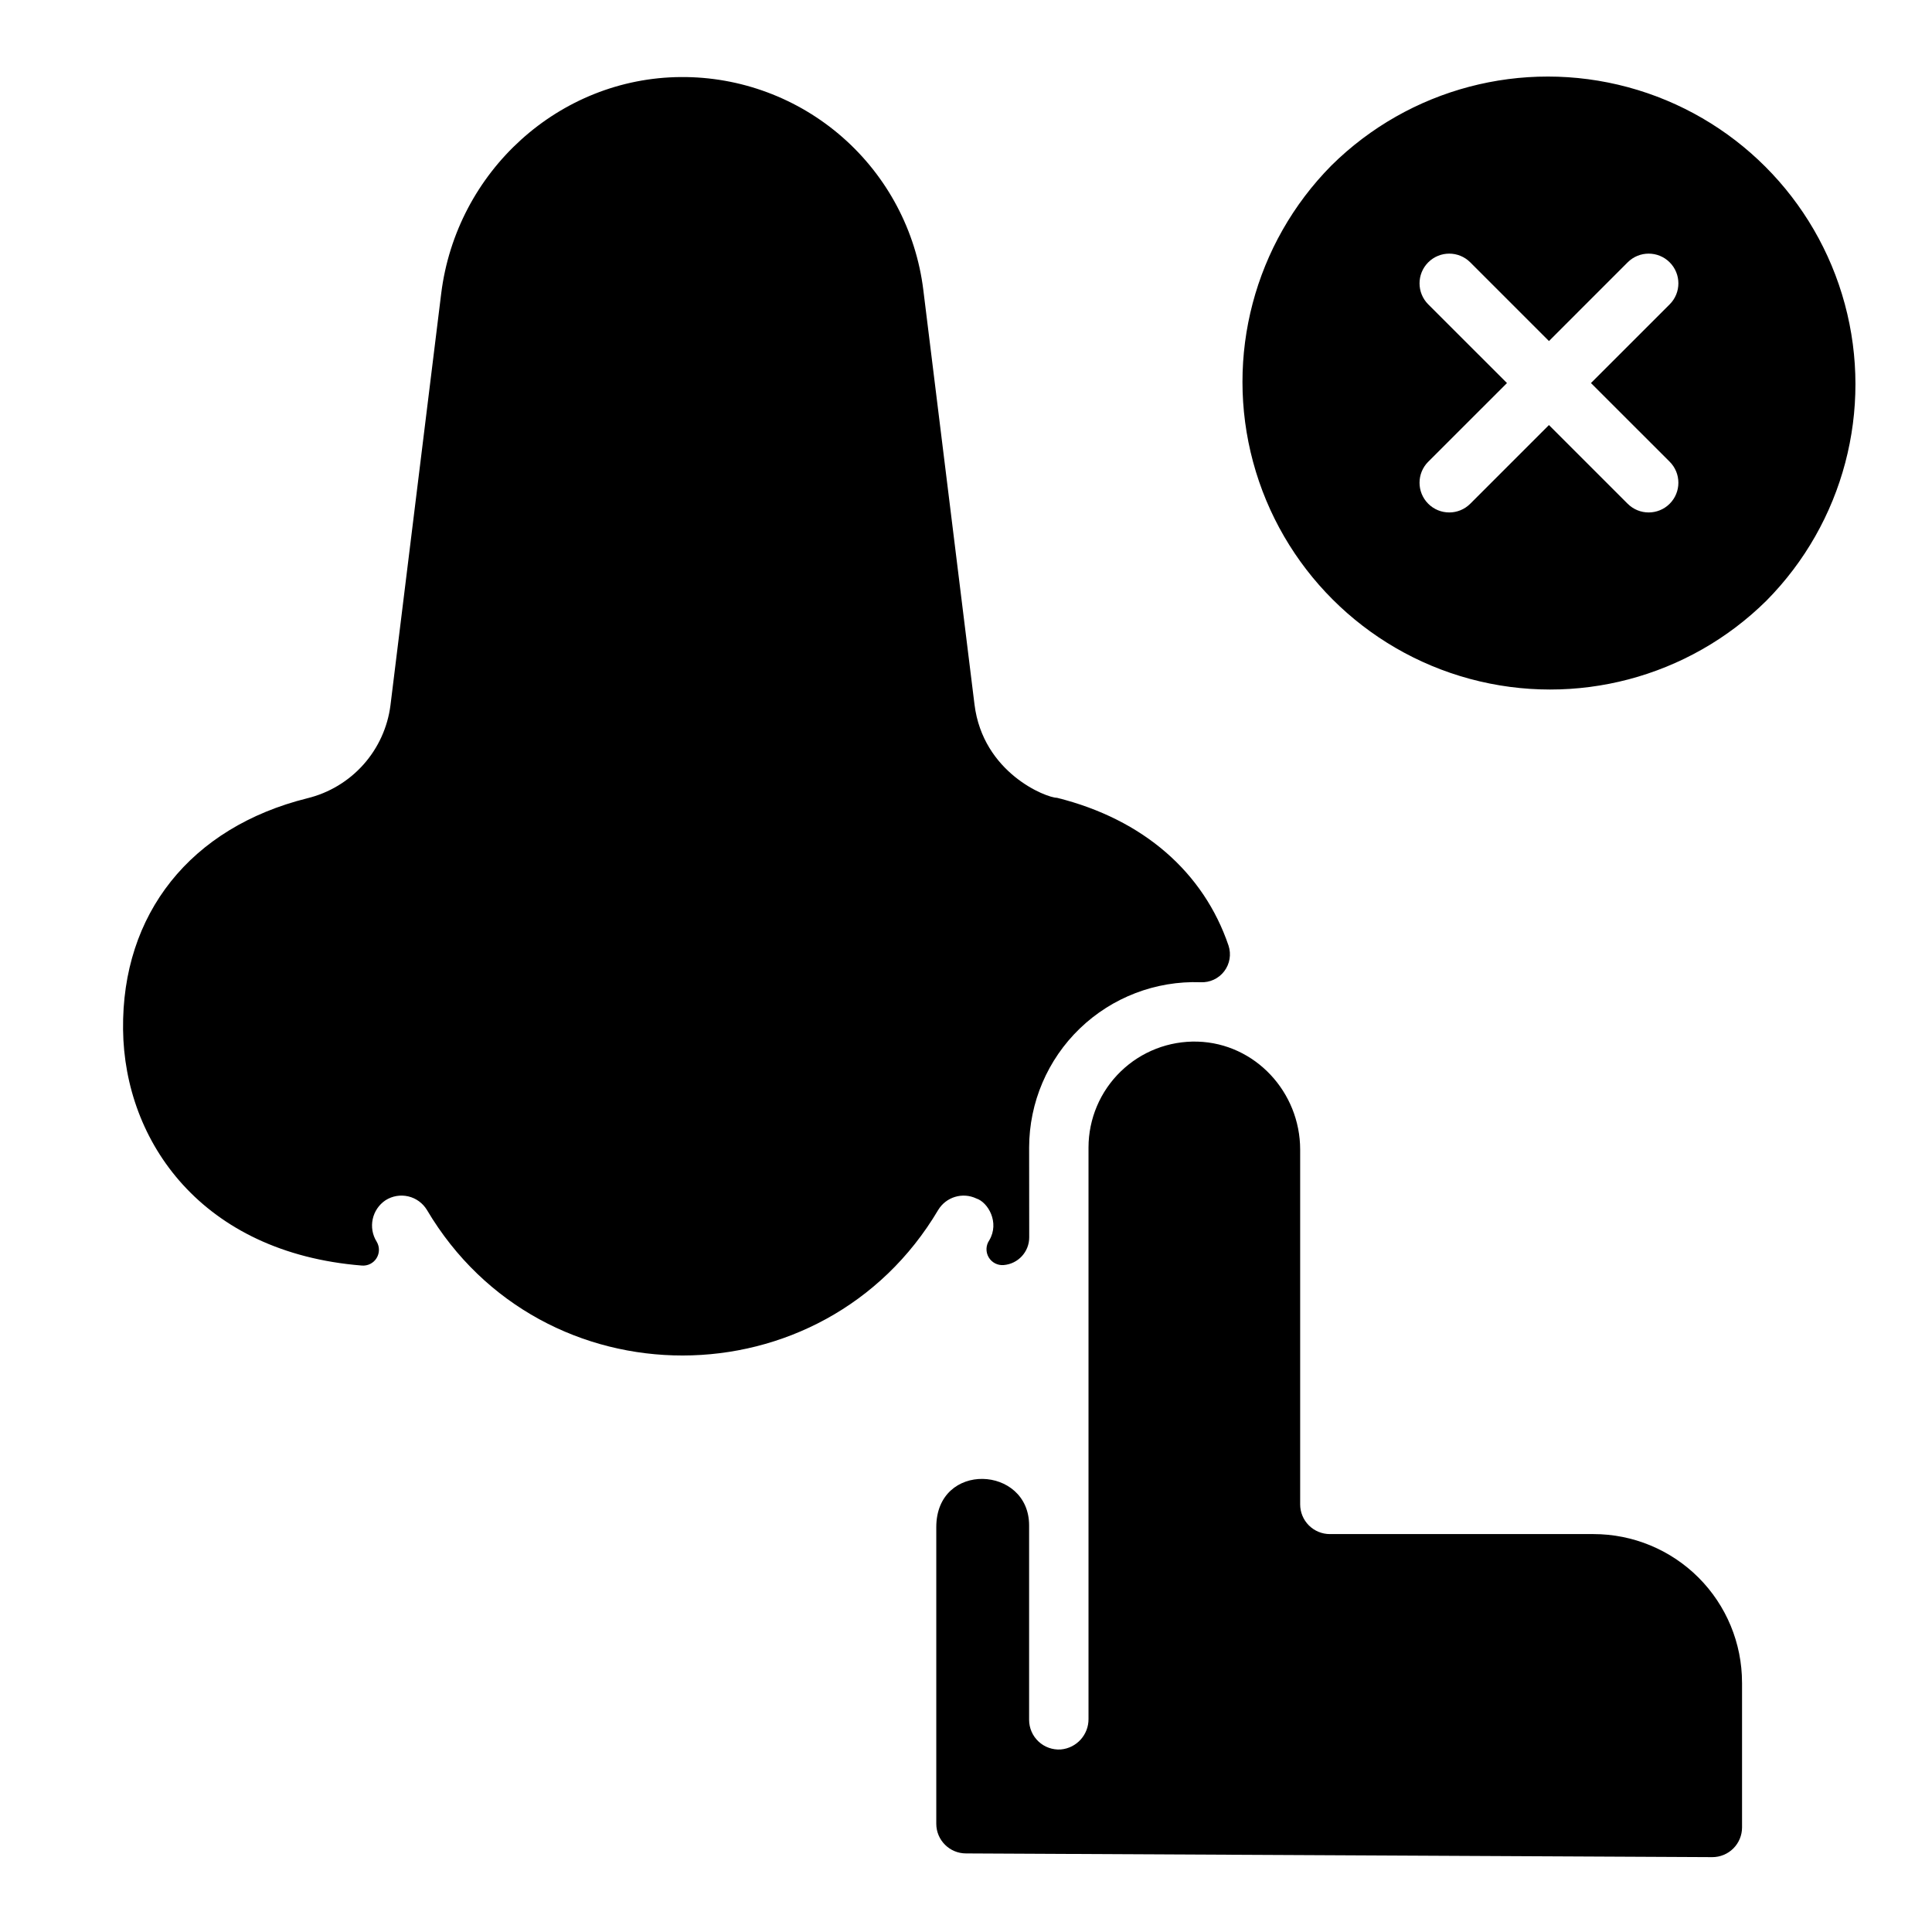
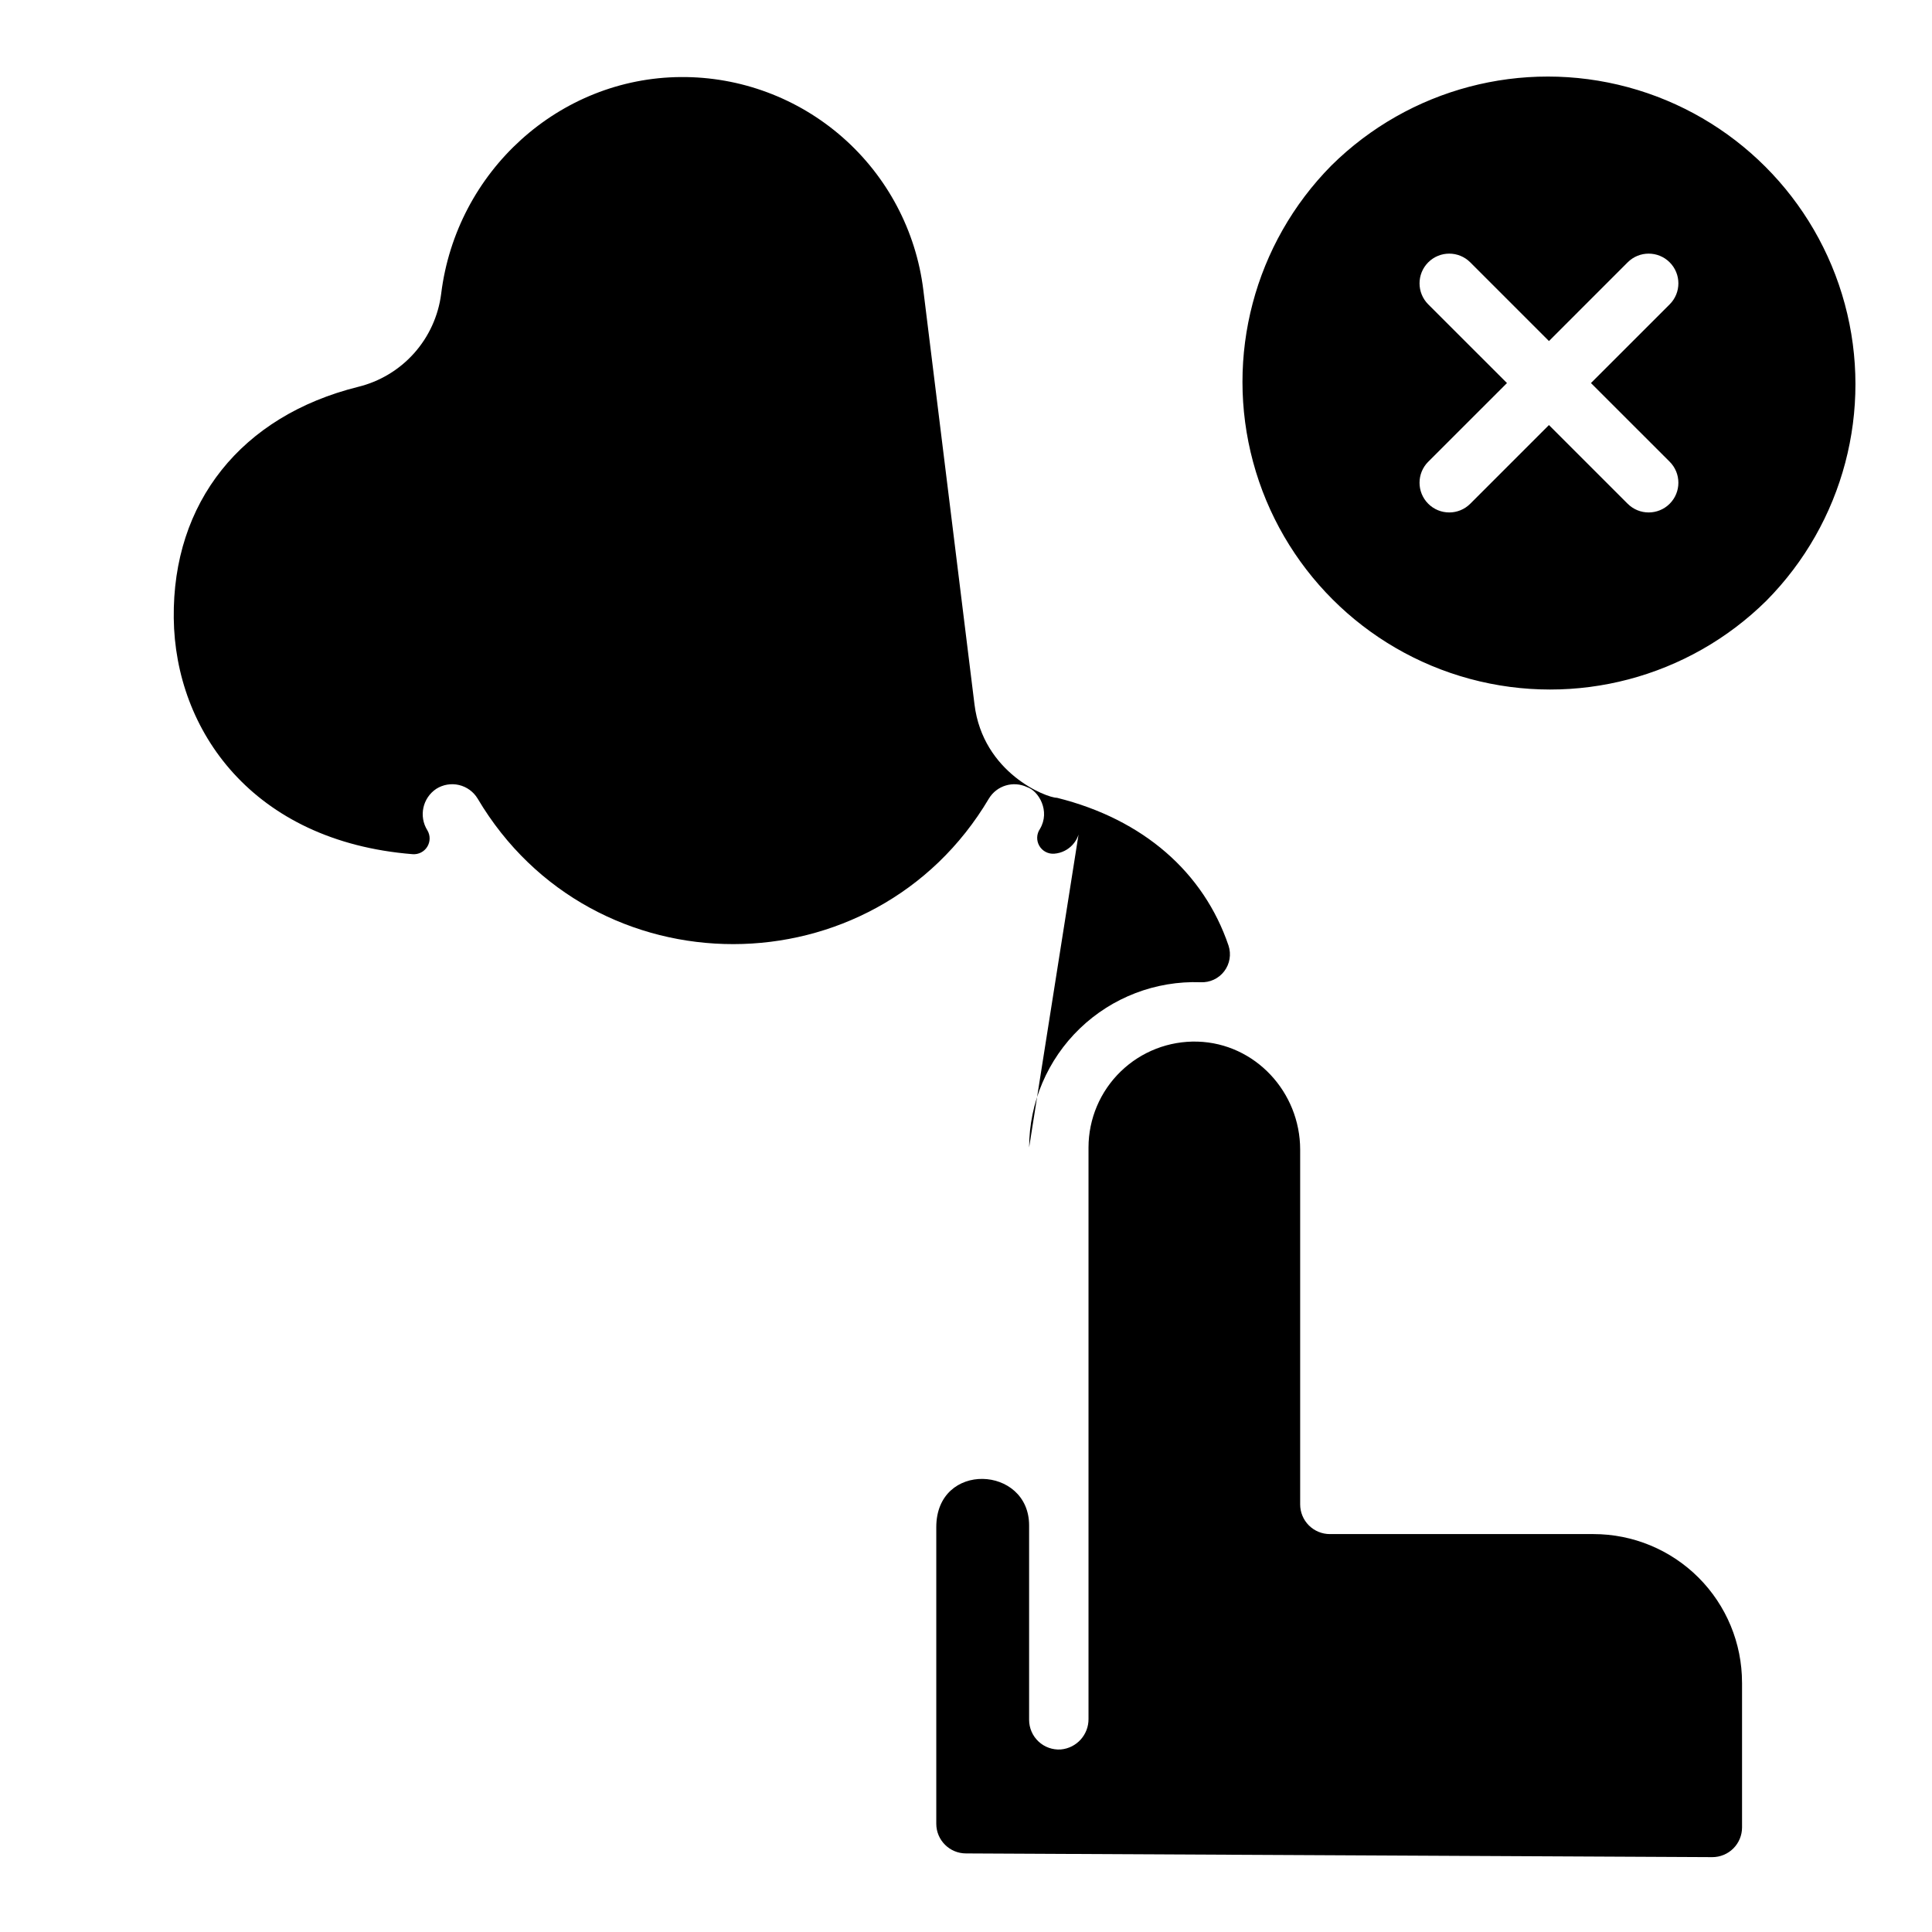
<svg xmlns="http://www.w3.org/2000/svg" fill="#000000" width="800px" height="800px" version="1.1" viewBox="144 144 512 512">
-   <path d="m605.66 589.91v38.379c0 2.086-0.832 4.09-2.309 5.566-1.473 1.473-3.477 2.305-5.566 2.305l-197.79-0.984h0.004c-4.348 0-7.875-3.523-7.875-7.871v-78.582c0-17.586 24.602-16.383 24.602-0.473v51.5c-0.004 2.184 0.895 4.269 2.488 5.762 1.59 1.492 3.731 2.258 5.906 2.113 4.195-0.367 7.402-3.906 7.348-8.121v-151.43c0.012-7.586 3.09-14.844 8.535-20.125 5.445-5.281 12.793-8.133 20.375-7.91 15.242 0.461 27.18 13.371 27.18 28.633v94.004c0 2.086 0.828 4.09 2.305 5.566 1.477 1.477 3.481 2.305 5.566 2.305h69.867c10.438 0 20.449 4.148 27.828 11.527 7.383 7.383 11.531 17.395 11.531 27.832zm6.484-286.75v0.004c-20.637 20.41-50.562 28.312-78.586 20.75-28.02-7.562-49.91-29.449-57.473-57.473-7.562-28.02 0.34-57.949 20.754-78.586 20.633-20.41 50.562-28.312 78.582-20.75 28.023 7.562 49.91 29.453 57.473 57.473s-0.34 57.949-20.75 78.586zm-46.523-57.648 20.859-20.852c3.078-3.074 3.078-8.059 0.004-11.137-3.07-3.074-8.059-3.078-11.133-0.004l-20.859 20.863-20.863-20.863c-3.074-3.074-8.059-3.07-11.133 0.004-3.074 3.078-3.07 8.062 0.004 11.137l20.863 20.852-20.859 20.852-0.004-0.004c-3.074 3.074-3.078 8.059-0.004 11.137 3.074 3.074 8.059 3.078 11.133 0.004l20.859-20.859 20.859 20.859h0.004c3.074 3.074 8.062 3.07 11.133-0.004 3.074-3.078 3.074-8.062-0.004-11.137zm-148.89 202.57c0.023-11.895 4.871-23.273 13.438-31.527 8.566-8.25 20.117-12.672 32.004-12.254 2.438 0.125 4.781-0.961 6.258-2.902 1.48-1.945 1.906-4.488 1.141-6.809-6.582-19.387-22.543-33.457-45.461-39.164-2.824 0-19.633-6.574-21.863-24.766l-13.559-109.82c-1.93-15.648-9.543-30.039-21.391-40.441-11.844-10.402-27.102-16.09-42.867-15.98-32.195 0.215-59.504 24.906-63.516 57.438l-13.434 109.02c-0.742 5.859-3.25 11.355-7.184 15.762-3.938 4.406-9.117 7.512-14.855 8.91-30.926 7.715-49.199 30.621-48.828 61.293 0.344 29.746 20.91 59.137 63.281 62.543 1.562 0.129 3.062-0.625 3.891-1.953s0.848-3.012 0.047-4.356c-2.332-3.703-1.285-8.59 2.359-11.012 1.789-1.129 3.957-1.492 6.016-1.008 2.055 0.484 3.832 1.777 4.93 3.586 30.504 51.543 105.09 51.336 135.5 0 2.094-3.449 6.457-4.762 10.105-3.031 3.078 0.984 6.231 6.356 3.426 11.078v0.004c-0.918 1.336-0.984 3.086-0.168 4.488 0.816 1.402 2.367 2.211 3.984 2.074 3.832-0.309 6.781-3.516 6.769-7.359z" />
+   <path d="m605.66 589.91v38.379c0 2.086-0.832 4.09-2.309 5.566-1.473 1.473-3.477 2.305-5.566 2.305l-197.79-0.984h0.004c-4.348 0-7.875-3.523-7.875-7.871v-78.582c0-17.586 24.602-16.383 24.602-0.473v51.5c-0.004 2.184 0.895 4.269 2.488 5.762 1.59 1.492 3.731 2.258 5.906 2.113 4.195-0.367 7.402-3.906 7.348-8.121v-151.43c0.012-7.586 3.09-14.844 8.535-20.125 5.445-5.281 12.793-8.133 20.375-7.91 15.242 0.461 27.18 13.371 27.18 28.633v94.004c0 2.086 0.828 4.09 2.305 5.566 1.477 1.477 3.481 2.305 5.566 2.305h69.867c10.438 0 20.449 4.148 27.828 11.527 7.383 7.383 11.531 17.395 11.531 27.832zm6.484-286.75v0.004c-20.637 20.41-50.562 28.312-78.586 20.75-28.02-7.562-49.91-29.449-57.473-57.473-7.562-28.02 0.34-57.949 20.754-78.586 20.633-20.41 50.562-28.312 78.582-20.75 28.023 7.562 49.91 29.453 57.473 57.473s-0.34 57.949-20.75 78.586zm-46.523-57.648 20.859-20.852c3.078-3.074 3.078-8.059 0.004-11.137-3.07-3.074-8.059-3.078-11.133-0.004l-20.859 20.863-20.863-20.863c-3.074-3.074-8.059-3.07-11.133 0.004-3.074 3.078-3.07 8.062 0.004 11.137l20.863 20.852-20.859 20.852-0.004-0.004c-3.074 3.074-3.078 8.059-0.004 11.137 3.074 3.074 8.059 3.078 11.133 0.004l20.859-20.859 20.859 20.859h0.004c3.074 3.074 8.062 3.07 11.133-0.004 3.074-3.078 3.074-8.062-0.004-11.137zm-148.89 202.57c0.023-11.895 4.871-23.273 13.438-31.527 8.566-8.25 20.117-12.672 32.004-12.254 2.438 0.125 4.781-0.961 6.258-2.902 1.48-1.945 1.906-4.488 1.141-6.809-6.582-19.387-22.543-33.457-45.461-39.164-2.824 0-19.633-6.574-21.863-24.766l-13.559-109.82c-1.93-15.648-9.543-30.039-21.391-40.441-11.844-10.402-27.102-16.09-42.867-15.98-32.195 0.215-59.504 24.906-63.516 57.438c-0.742 5.859-3.25 11.355-7.184 15.762-3.938 4.406-9.117 7.512-14.855 8.91-30.926 7.715-49.199 30.621-48.828 61.293 0.344 29.746 20.91 59.137 63.281 62.543 1.562 0.129 3.062-0.625 3.891-1.953s0.848-3.012 0.047-4.356c-2.332-3.703-1.285-8.59 2.359-11.012 1.789-1.129 3.957-1.492 6.016-1.008 2.055 0.484 3.832 1.777 4.93 3.586 30.504 51.543 105.09 51.336 135.5 0 2.094-3.449 6.457-4.762 10.105-3.031 3.078 0.984 6.231 6.356 3.426 11.078v0.004c-0.918 1.336-0.984 3.086-0.168 4.488 0.816 1.402 2.367 2.211 3.984 2.074 3.832-0.309 6.781-3.516 6.769-7.359z" />
</svg>